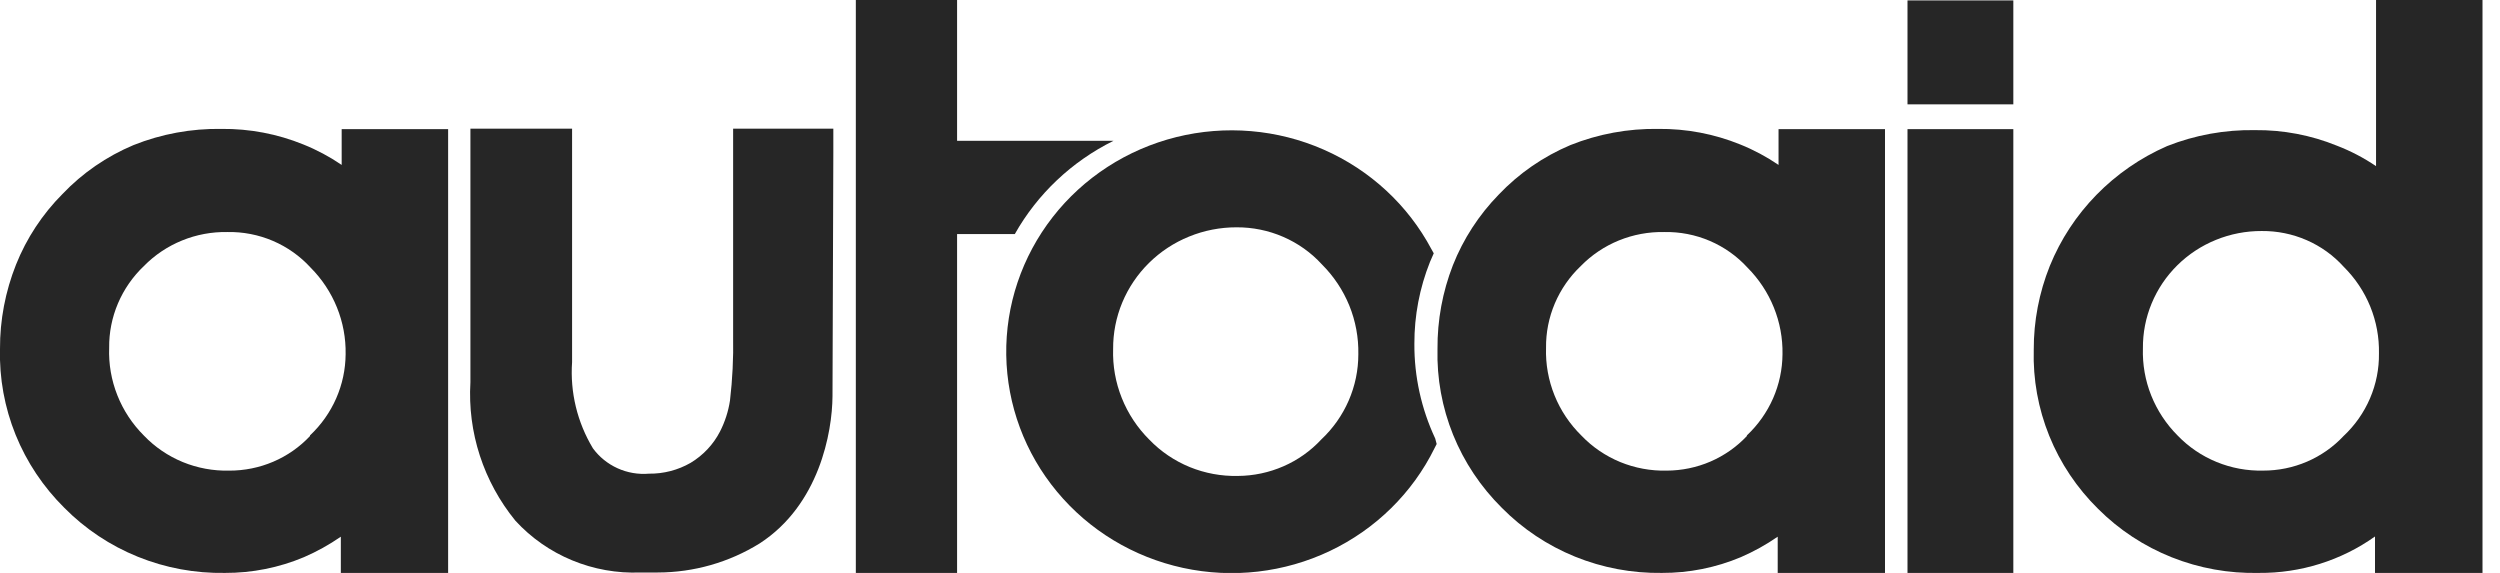
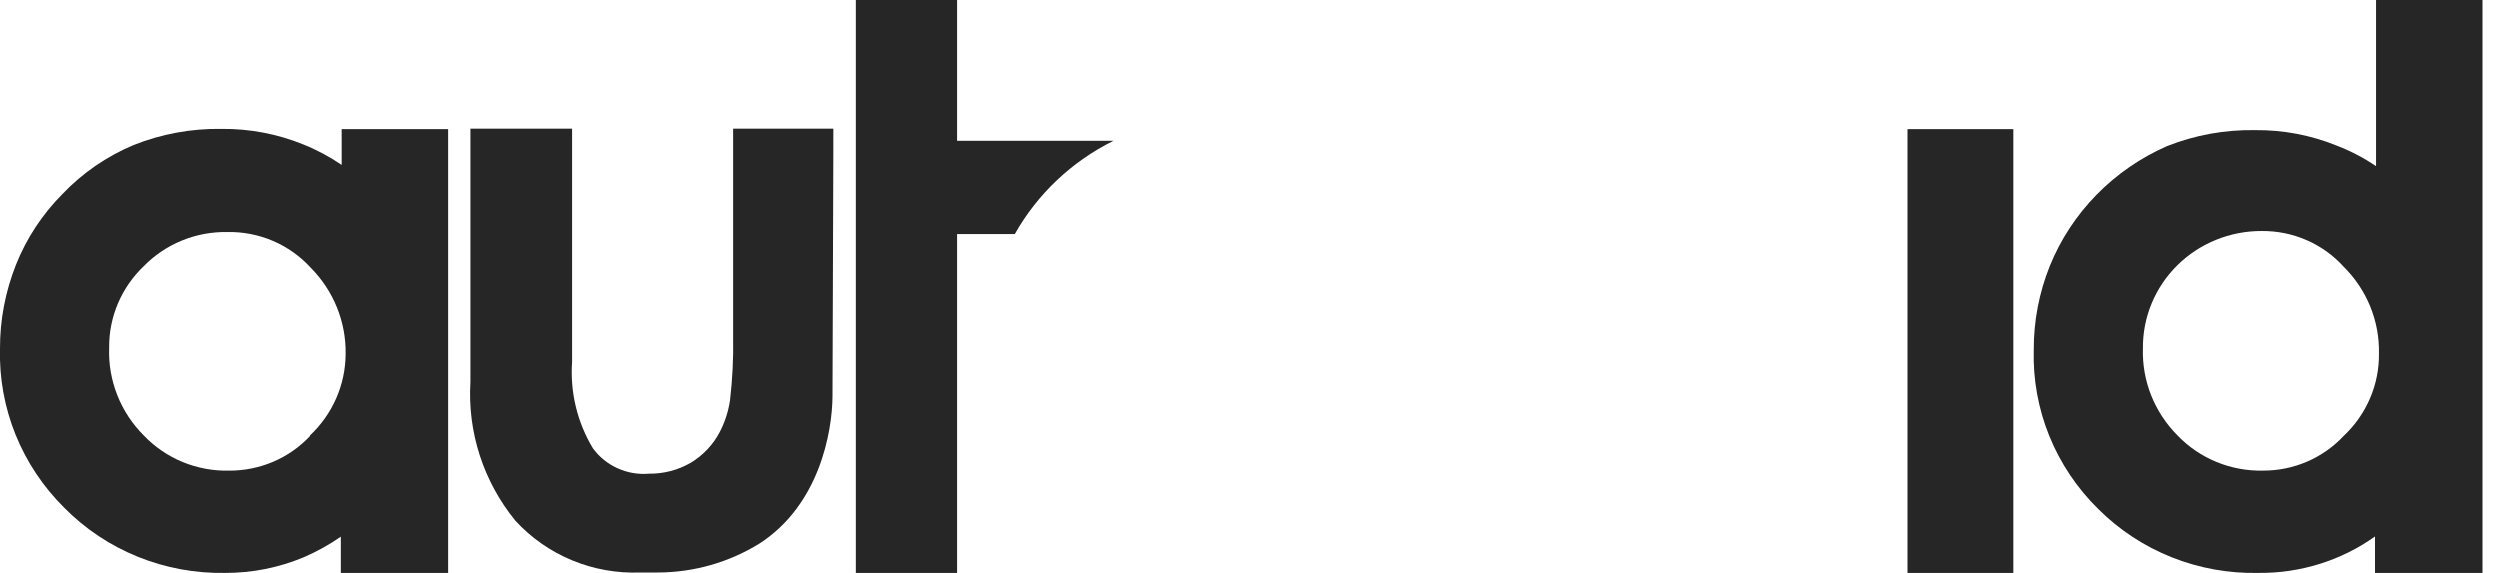
<svg xmlns="http://www.w3.org/2000/svg" width="96" height="22" viewBox="0 0 96 22" fill="none">
  <g clip-path="url(#clip0_1081_68623)">
-     <path d="M68.296 4.958V6.333C67.836 6.019 67.343 5.755 66.824 5.547C65.828 5.142 64.758 4.939 63.68 4.95C62.523 4.932 61.375 5.143 60.304 5.571C59.262 6.011 58.325 6.658 57.552 7.472C56.79 8.253 56.191 9.175 55.792 10.183C55.392 11.209 55.192 12.298 55.2 13.396C55.171 14.525 55.376 15.648 55.8 16.697C56.225 17.746 56.862 18.7 57.672 19.502C58.468 20.308 59.424 20.945 60.481 21.375C61.538 21.804 62.672 22.017 63.816 22C64.858 22.004 65.89 21.798 66.848 21.395C67.345 21.18 67.819 20.916 68.264 20.609V22H72.384V4.958H68.296ZM67.08 16.744C66.687 17.161 66.211 17.495 65.681 17.724C65.151 17.952 64.579 18.07 64 18.072C63.389 18.086 62.782 17.974 62.218 17.743C61.654 17.511 61.146 17.165 60.728 16.728C60.279 16.287 59.926 15.761 59.693 15.181C59.459 14.601 59.348 13.98 59.368 13.357C59.361 12.772 59.476 12.191 59.706 11.65C59.936 11.11 60.275 10.621 60.704 10.214C61.117 9.792 61.614 9.458 62.165 9.233C62.716 9.009 63.308 8.899 63.904 8.91C64.506 8.898 65.104 9.014 65.656 9.25C66.208 9.486 66.702 9.837 67.104 10.277C67.541 10.716 67.885 11.236 68.115 11.806C68.346 12.377 68.459 12.987 68.448 13.601C68.444 14.184 68.321 14.761 68.086 15.297C67.851 15.832 67.509 16.316 67.08 16.72V16.744Z" fill="#262626" />
    <path d="M91.24 0V6.38C90.771 6.062 90.267 5.798 89.736 5.594C88.74 5.189 87.67 4.986 86.592 4.997C85.436 4.977 84.288 5.186 83.216 5.61C81.161 6.51 79.545 8.162 78.712 10.214C78.301 11.24 78.092 12.333 78.096 13.436C78.064 14.565 78.267 15.688 78.692 16.738C79.117 17.788 79.756 18.741 80.568 19.541C81.37 20.343 82.331 20.976 83.392 21.399C84.453 21.822 85.591 22.026 86.736 22C88.338 22.014 89.902 21.524 91.2 20.601V22H95.328V0H91.24ZM89.992 16.744C89.599 17.163 89.122 17.498 88.59 17.727C88.058 17.955 87.484 18.073 86.904 18.071C86.292 18.085 85.684 17.973 85.119 17.741C84.554 17.51 84.045 17.165 83.624 16.728C83.182 16.286 82.836 15.761 82.606 15.185C82.376 14.608 82.268 13.992 82.288 13.373C82.283 12.782 82.397 12.196 82.624 11.649C82.851 11.102 83.186 10.605 83.61 10.186C84.034 9.767 84.539 9.435 85.095 9.21C85.651 8.984 86.246 8.869 86.848 8.871C87.443 8.865 88.032 8.985 88.576 9.222C89.12 9.459 89.605 9.808 90 10.246C90.44 10.683 90.787 11.202 91.019 11.773C91.251 12.344 91.364 12.955 91.352 13.569C91.36 14.162 91.243 14.75 91.009 15.296C90.775 15.842 90.429 16.335 89.992 16.744Z" fill="#262626" />
-     <path d="M77.312 0.016H73.248V4.007H77.312V0.016Z" fill="#262626" />
    <path d="M77.312 4.958H73.248V22H77.312V4.958Z" fill="#262626" />
-     <path d="M55.112 16.838C54.578 15.697 54.305 14.456 54.312 13.2C54.309 12.125 54.512 11.058 54.912 10.057L54.984 9.892L55.056 9.727L54.968 9.57C54.066 7.874 52.608 6.526 50.829 5.745C49.051 4.964 47.056 4.795 45.167 5.265C43.279 5.736 41.607 6.818 40.423 8.337C39.238 9.857 38.61 11.724 38.64 13.637C38.67 15.55 39.357 17.398 40.589 18.88C41.82 20.363 43.525 21.394 45.427 21.807C47.33 22.22 49.318 21.99 51.071 21.156C52.825 20.321 54.24 18.93 55.088 17.207L55.168 17.05L55.112 16.838ZM50.736 16.877C50.33 17.315 49.836 17.665 49.285 17.905C48.734 18.146 48.139 18.272 47.536 18.276C46.902 18.29 46.271 18.174 45.686 17.935C45.1 17.695 44.572 17.337 44.136 16.885C43.676 16.427 43.316 15.883 43.077 15.285C42.837 14.687 42.724 14.047 42.744 13.404C42.74 12.791 42.859 12.183 43.095 11.616C43.332 11.048 43.68 10.532 44.12 10.098C44.56 9.663 45.084 9.318 45.661 9.084C46.237 8.849 46.856 8.728 47.48 8.729C48.098 8.725 48.71 8.85 49.275 9.095C49.841 9.34 50.347 9.7 50.76 10.152C51.215 10.606 51.574 11.145 51.815 11.737C52.055 12.33 52.172 12.963 52.16 13.601C52.161 14.213 52.035 14.819 51.79 15.382C51.545 15.946 51.187 16.454 50.736 16.877Z" fill="#262626" />
    <path d="M32 5.861V4.942H28.152V12.941C28.167 13.754 28.127 14.568 28.032 15.376C27.97 15.792 27.84 16.195 27.648 16.571C27.393 17.067 27.002 17.483 26.52 17.773C26.035 18.052 25.482 18.196 24.92 18.189C24.506 18.224 24.09 18.152 23.713 17.981C23.336 17.81 23.01 17.546 22.768 17.215C22.167 16.217 21.888 15.064 21.968 13.907V4.942H18.064V14.677C17.95 16.599 18.566 18.494 19.792 19.996C20.395 20.653 21.137 21.172 21.966 21.515C22.796 21.859 23.692 22.019 24.592 21.984C24.68 21.984 24.96 21.984 25.256 21.984C26.641 21.982 27.997 21.595 29.168 20.869C31.456 19.391 31.96 16.602 31.968 15.211" fill="#262626" />
    <path d="M42.76 5.406H36.752V0H32.864V22H36.752V8.989H38.968C39.837 7.448 41.158 6.199 42.76 5.406Z" fill="#262626" />
    <path d="M13.12 4.958V6.333C12.66 6.019 12.167 5.755 11.648 5.547C10.652 5.142 9.582 4.939 8.504 4.95C7.348 4.932 6.199 5.143 5.128 5.571C4.096 6.004 3.167 6.643 2.4 7.449C1.627 8.226 1.02 9.148 0.616 10.159C0.205 11.191 -0.004 12.289 -3.92639e-05 13.396C-0.029 14.525 0.176 15.648 0.6 16.697C1.025 17.746 1.662 18.7 2.472 19.502C3.271 20.31 4.231 20.95 5.292 21.379C6.353 21.809 7.492 22.02 8.64 22C9.682 22.004 10.714 21.798 11.672 21.395C12.169 21.18 12.643 20.916 13.088 20.609V22H17.208V4.958H13.12ZM11.904 16.744C11.509 17.165 11.029 17.5 10.495 17.729C9.96 17.958 9.383 18.074 8.8 18.072C8.189 18.086 7.582 17.974 7.018 17.743C6.454 17.511 5.946 17.165 5.528 16.728C5.083 16.285 4.735 15.758 4.506 15.178C4.276 14.598 4.169 13.979 4.192 13.357C4.185 12.772 4.3 12.191 4.53 11.65C4.76 11.11 5.099 10.621 5.528 10.214C5.941 9.793 6.439 9.459 6.99 9.235C7.54 9.01 8.132 8.9 8.728 8.91C9.33 8.898 9.928 9.014 10.48 9.25C11.032 9.486 11.526 9.837 11.928 10.277C12.365 10.716 12.709 11.236 12.939 11.806C13.17 12.377 13.283 12.987 13.272 13.601C13.268 14.184 13.145 14.761 12.91 15.297C12.675 15.832 12.333 16.316 11.904 16.72V16.744Z" fill="#262626" />
  </g>
  <defs>
    <clipPath id="clip0_1081_68623">
      <rect width="96" height="22" fill="white" />
    </clipPath>
  </defs>
</svg>